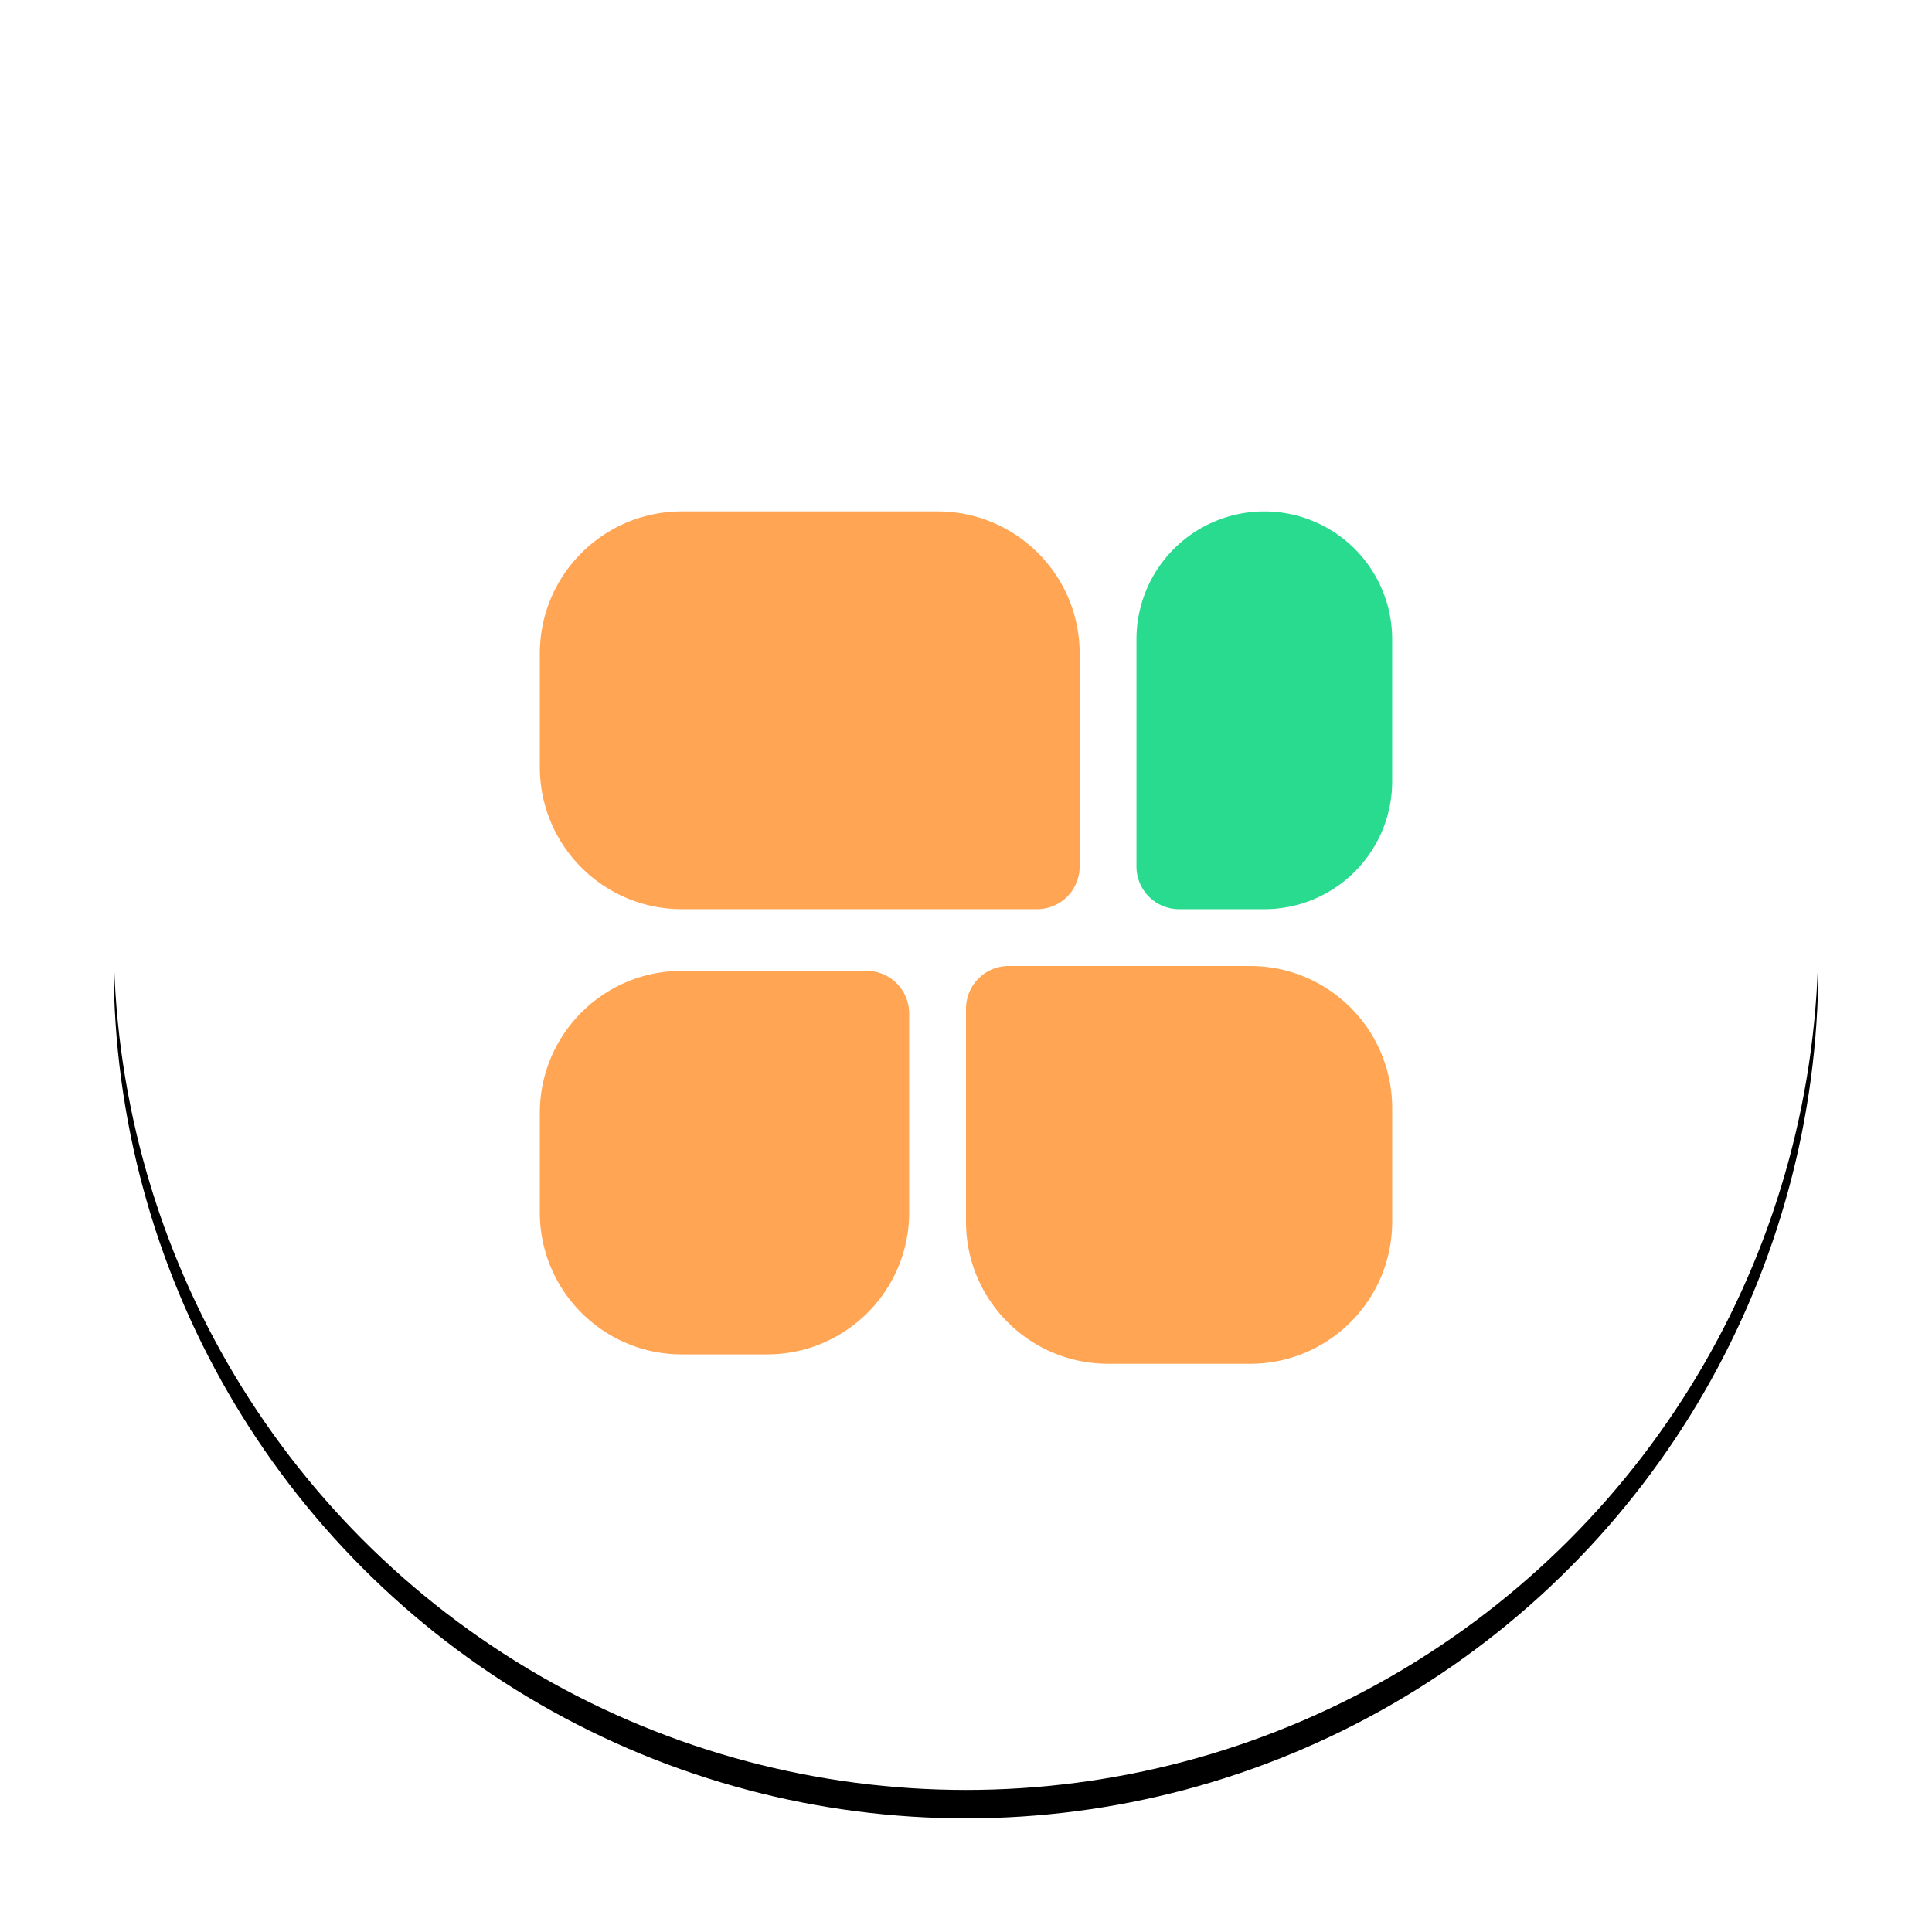
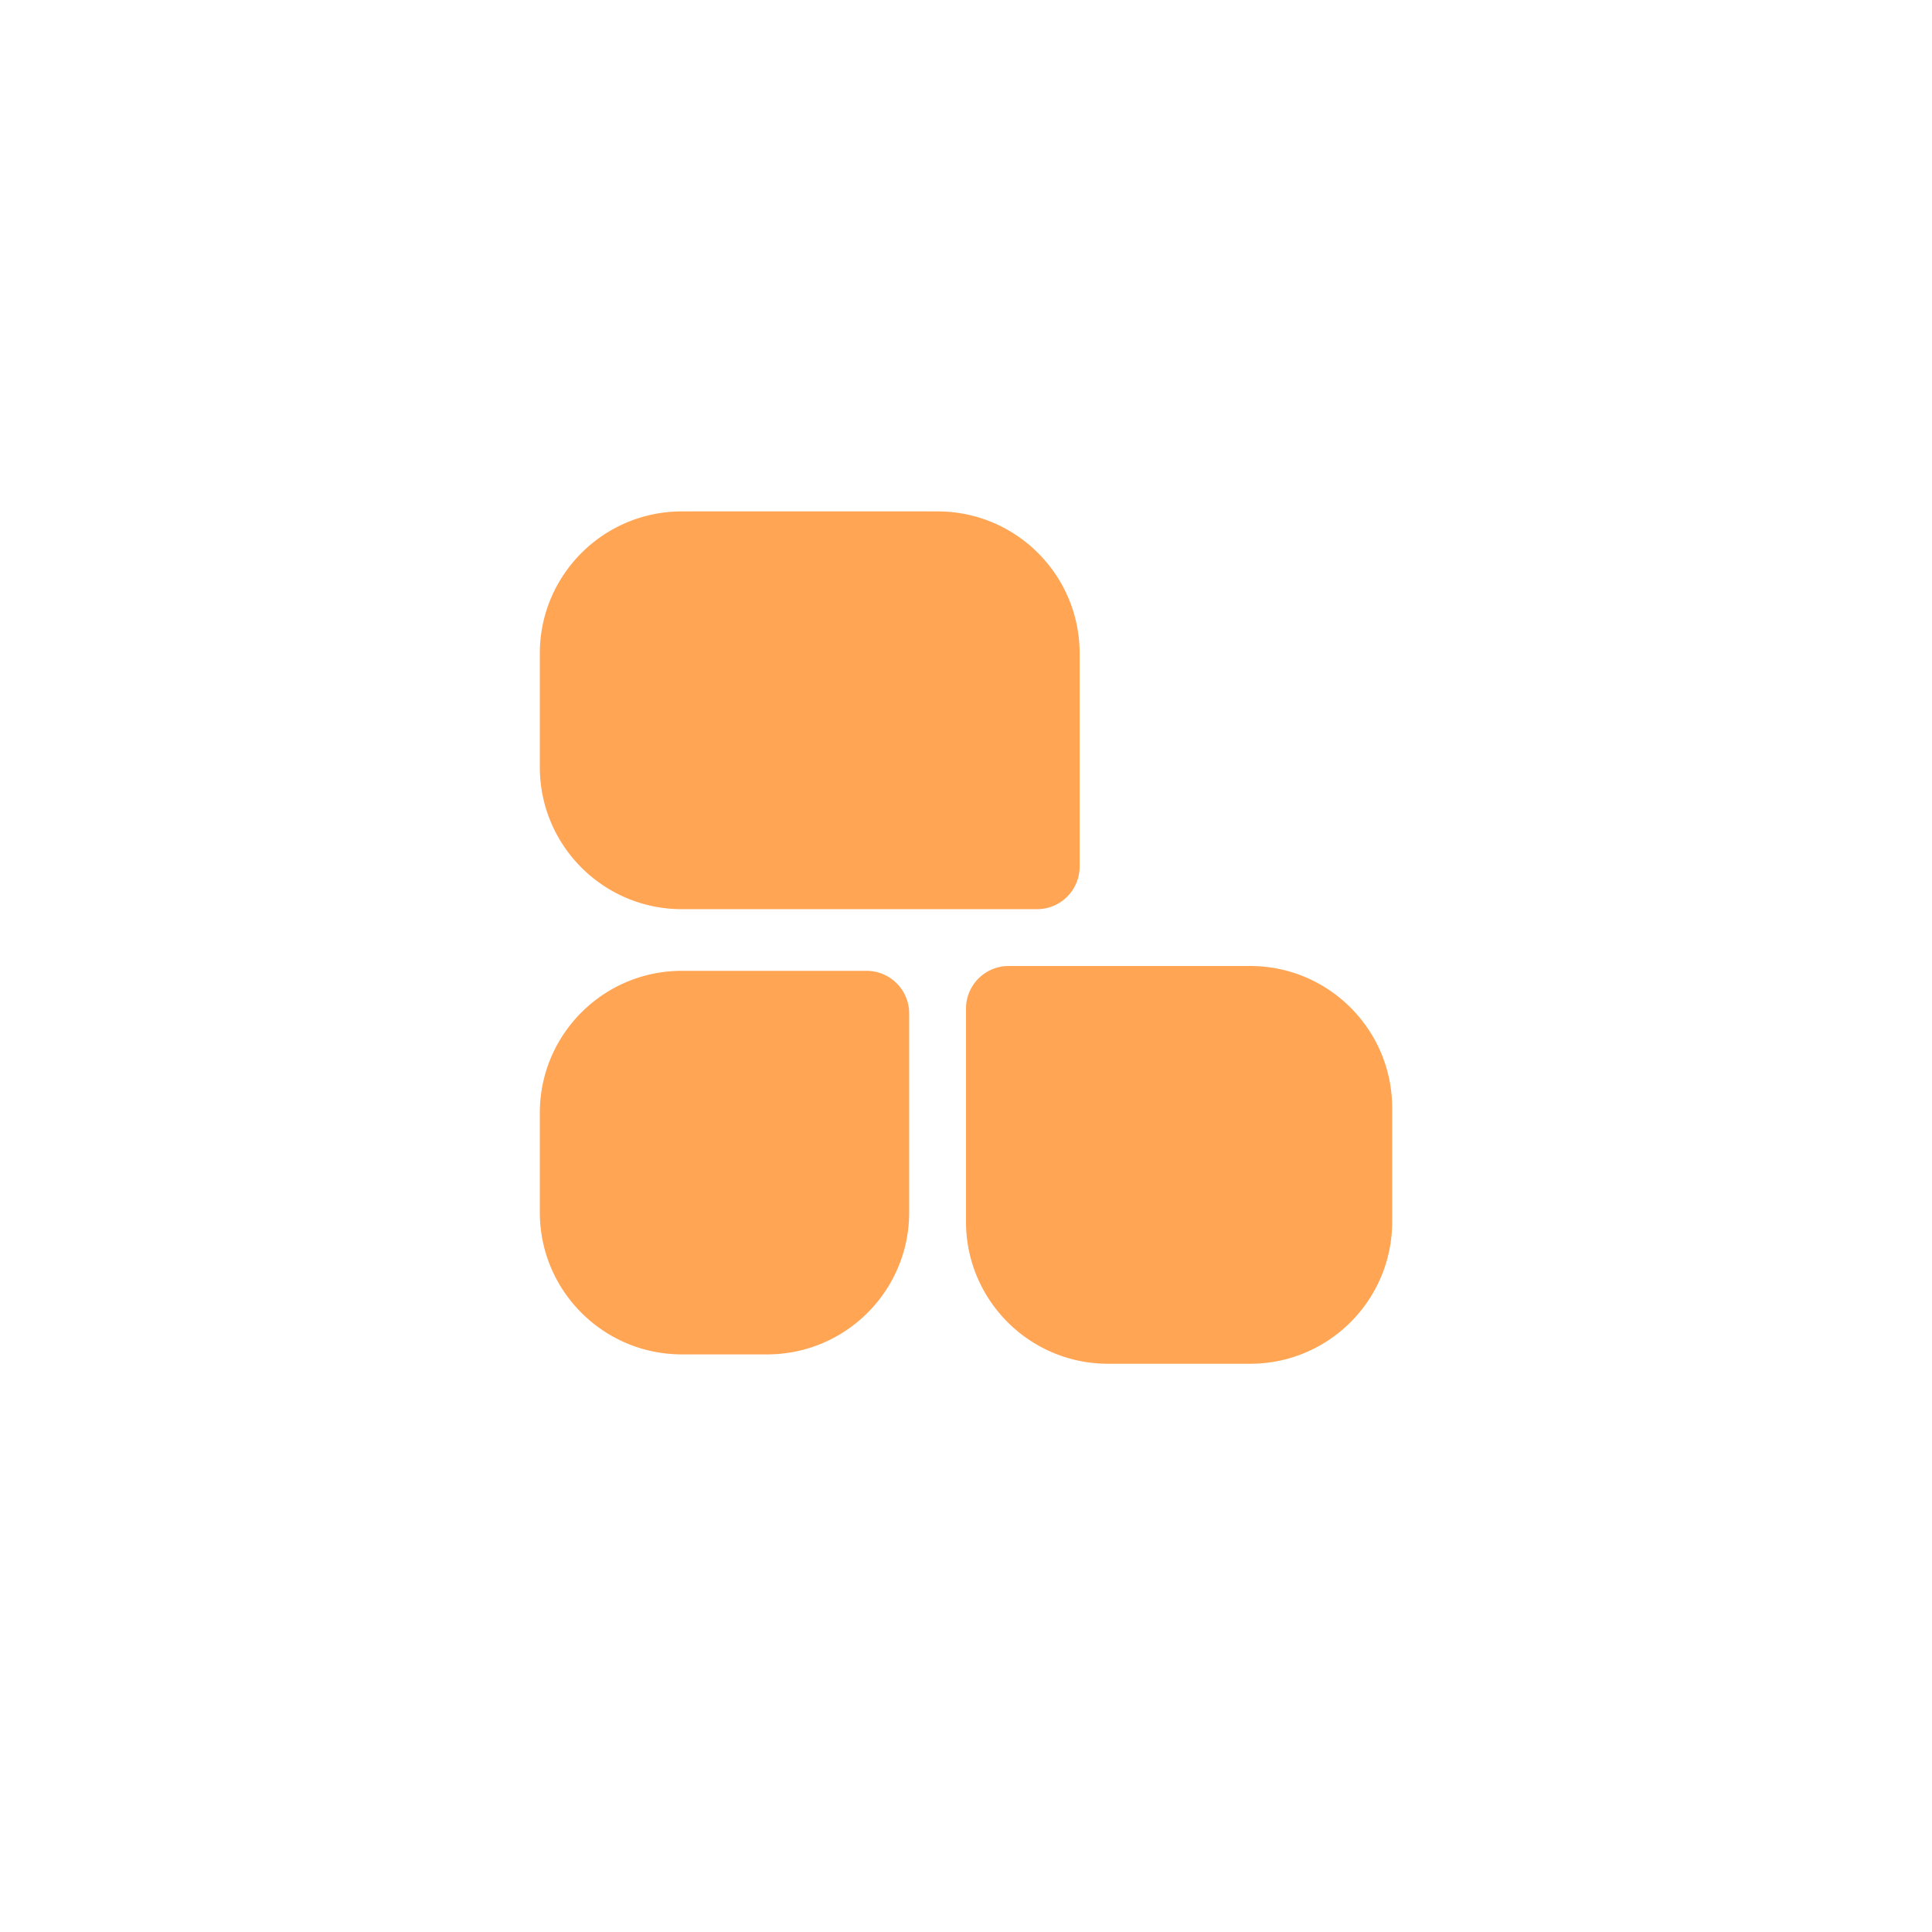
<svg xmlns="http://www.w3.org/2000/svg" xmlns:xlink="http://www.w3.org/1999/xlink" width="136" height="136" viewBox="0 0 136 136">
  <defs>
-     <circle id="b" cx="68" cy="66" r="60" />
    <filter x="-10.8%" y="-9.2%" width="121.7%" height="121.7%" filterUnits="objectBoundingBox" id="a">
      <feOffset dy="2" in="SourceAlpha" result="shadowOffsetOuter1" />
      <feGaussianBlur stdDeviation="4" in="shadowOffsetOuter1" result="shadowBlurOuter1" />
      <feColorMatrix values="0 0 0 0 0 0 0 0 0 0 0 0 0 0 0 0 0 0 0.02 0" in="shadowBlurOuter1" />
    </filter>
  </defs>
  <g fill="none" fill-rule="evenodd">
    <g>
      <use fill="#000" filter="url(#a)" xlink:href="#b" />
      <use fill="#FFF" xlink:href="#b" />
    </g>
    <path d="M48 36h18c5.523 0 10 4.477 10 10v15a3 3 0 0 1-3 3H48c-5.523 0-10-4.477-10-10v-8c0-5.523 4.477-10 10-10zM88 96H78c-5.523 0-10-4.477-10-10V71a3 3 0 0 1 3-3h17c5.523 0 10 4.477 10 10v8c0 5.523-4.477 10-10 10zM38 85.34v-7c0-5.523 4.477-10 10-10h13a3 3 0 0 1 3 3v14c0 5.523-4.477 10-10 10h-6c-5.523 0-10-4.477-10-10z" fill="#FFA554" />
-     <path d="M98 45v10a9 9 0 0 1-9 9h-6a3 3 0 0 1-3-3V45a9 9 0 0 1 18 0z" fill="#28DB8F" />
  </g>
</svg>